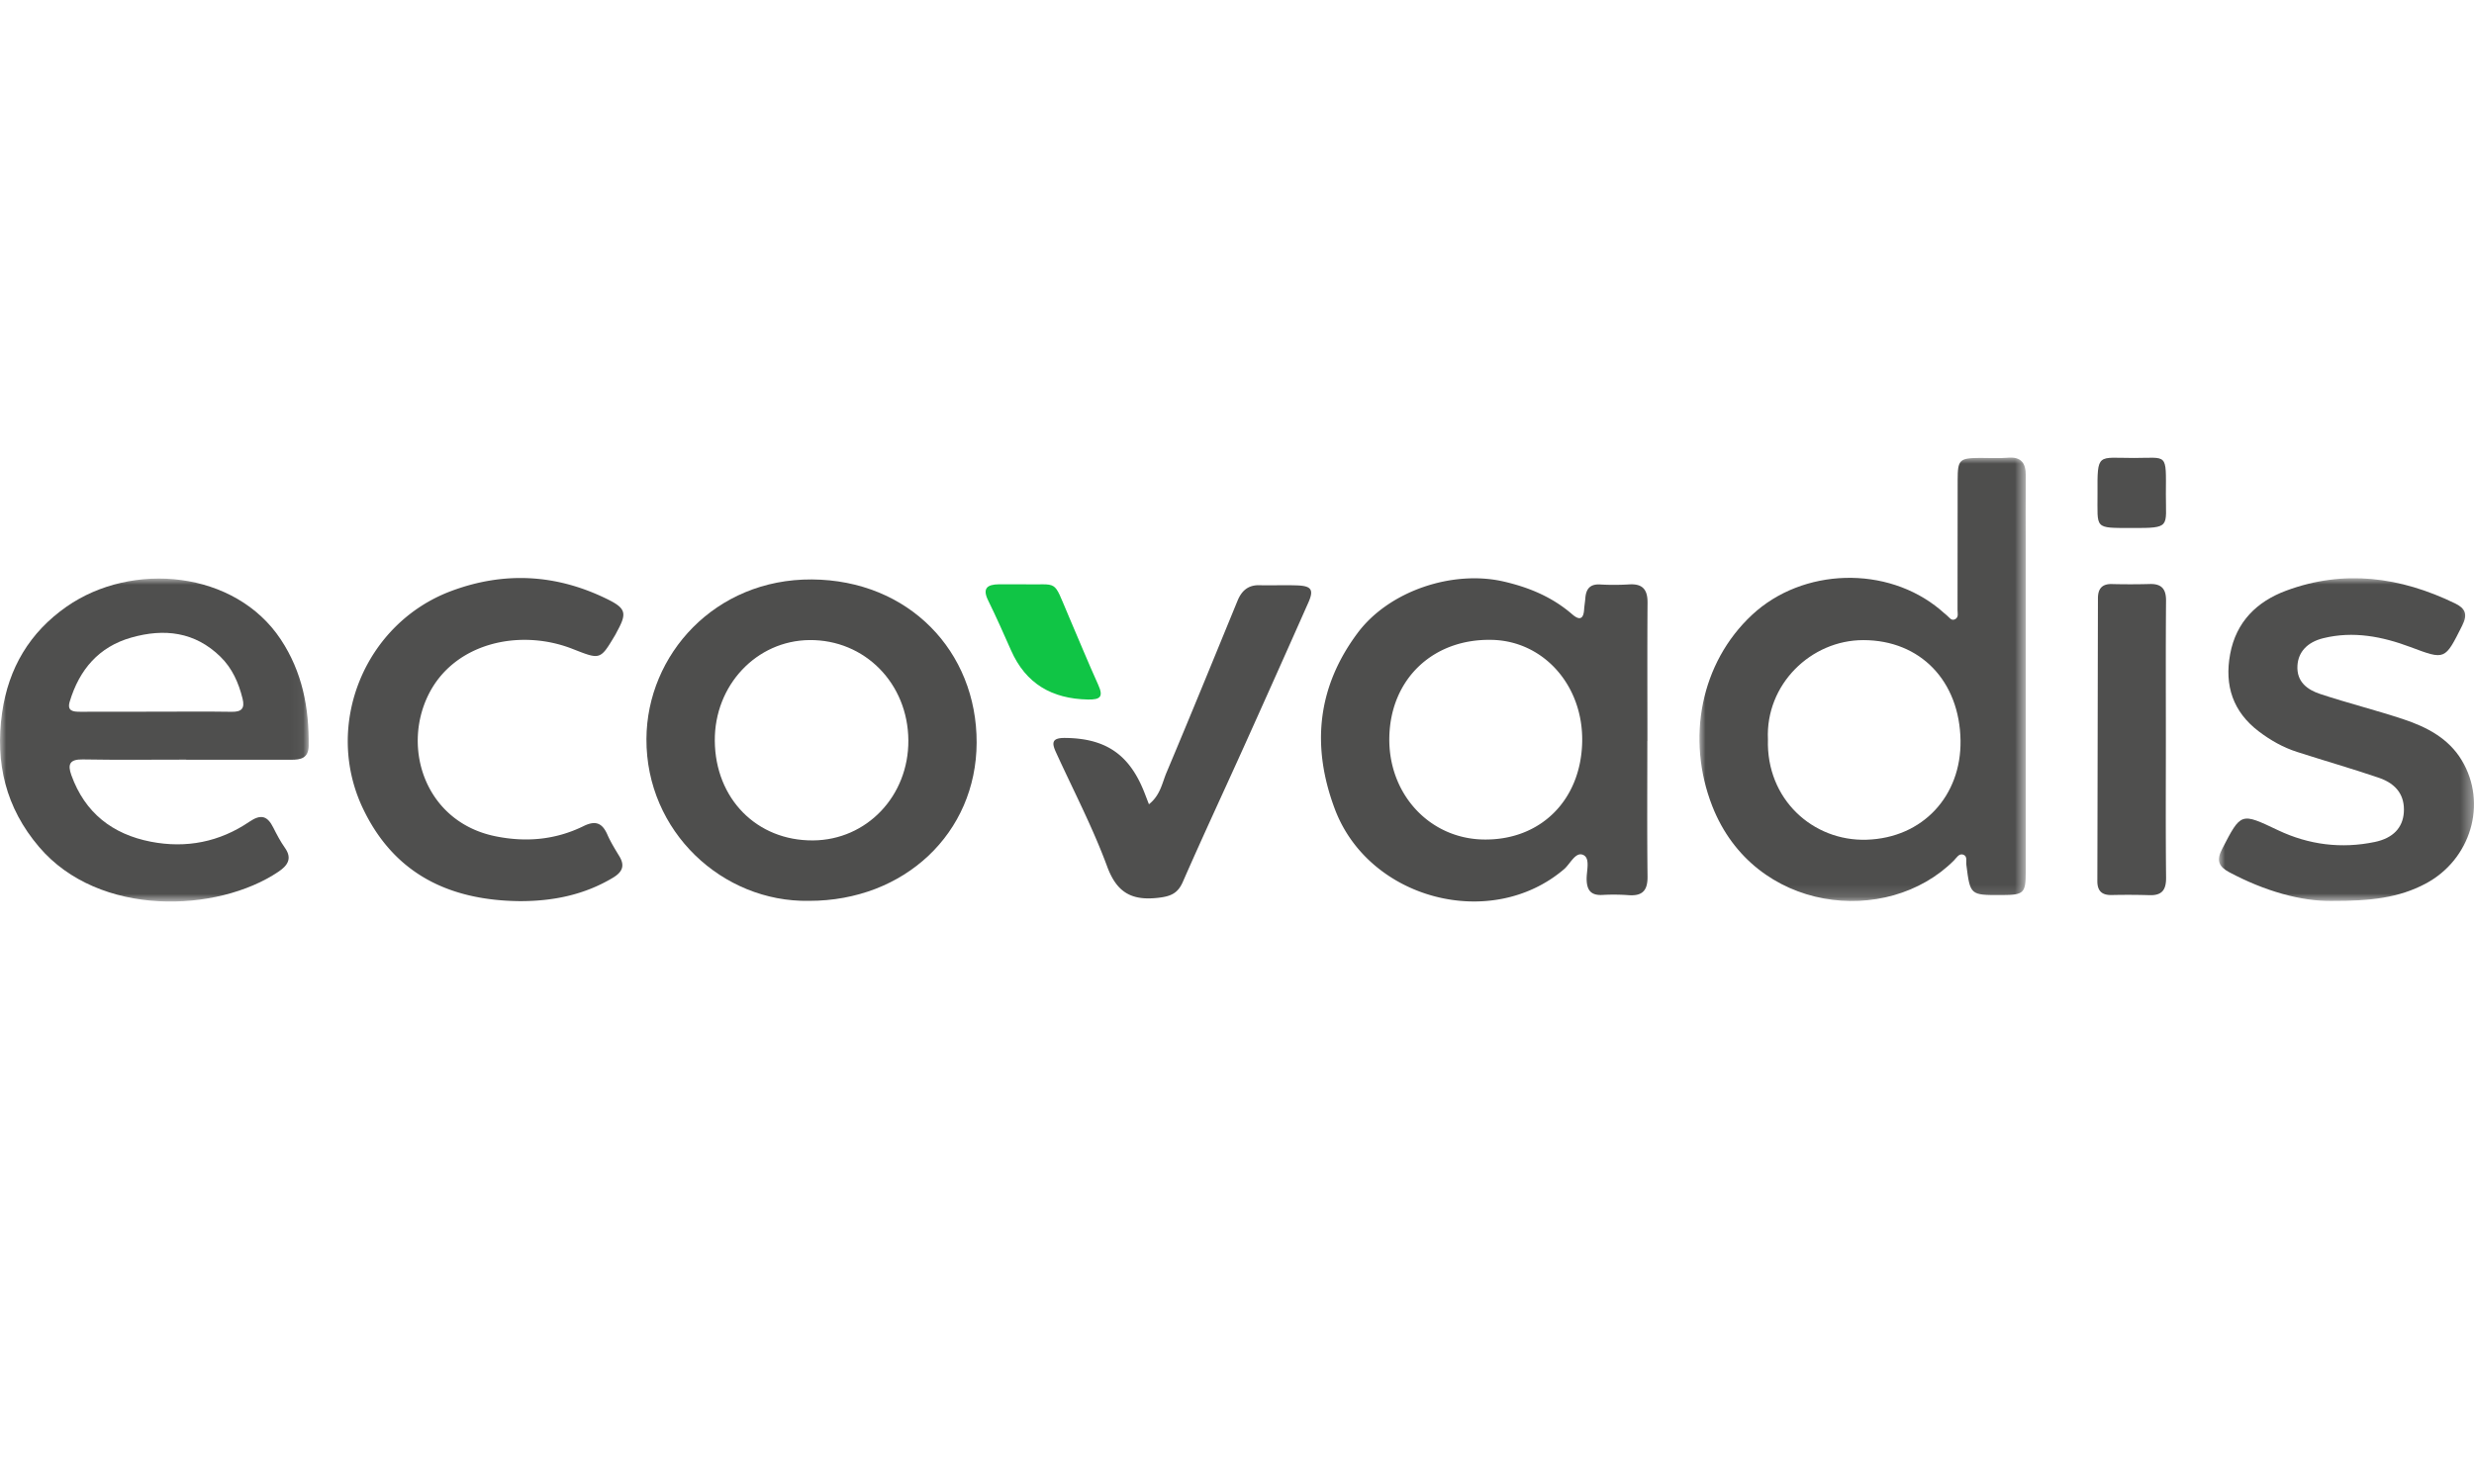
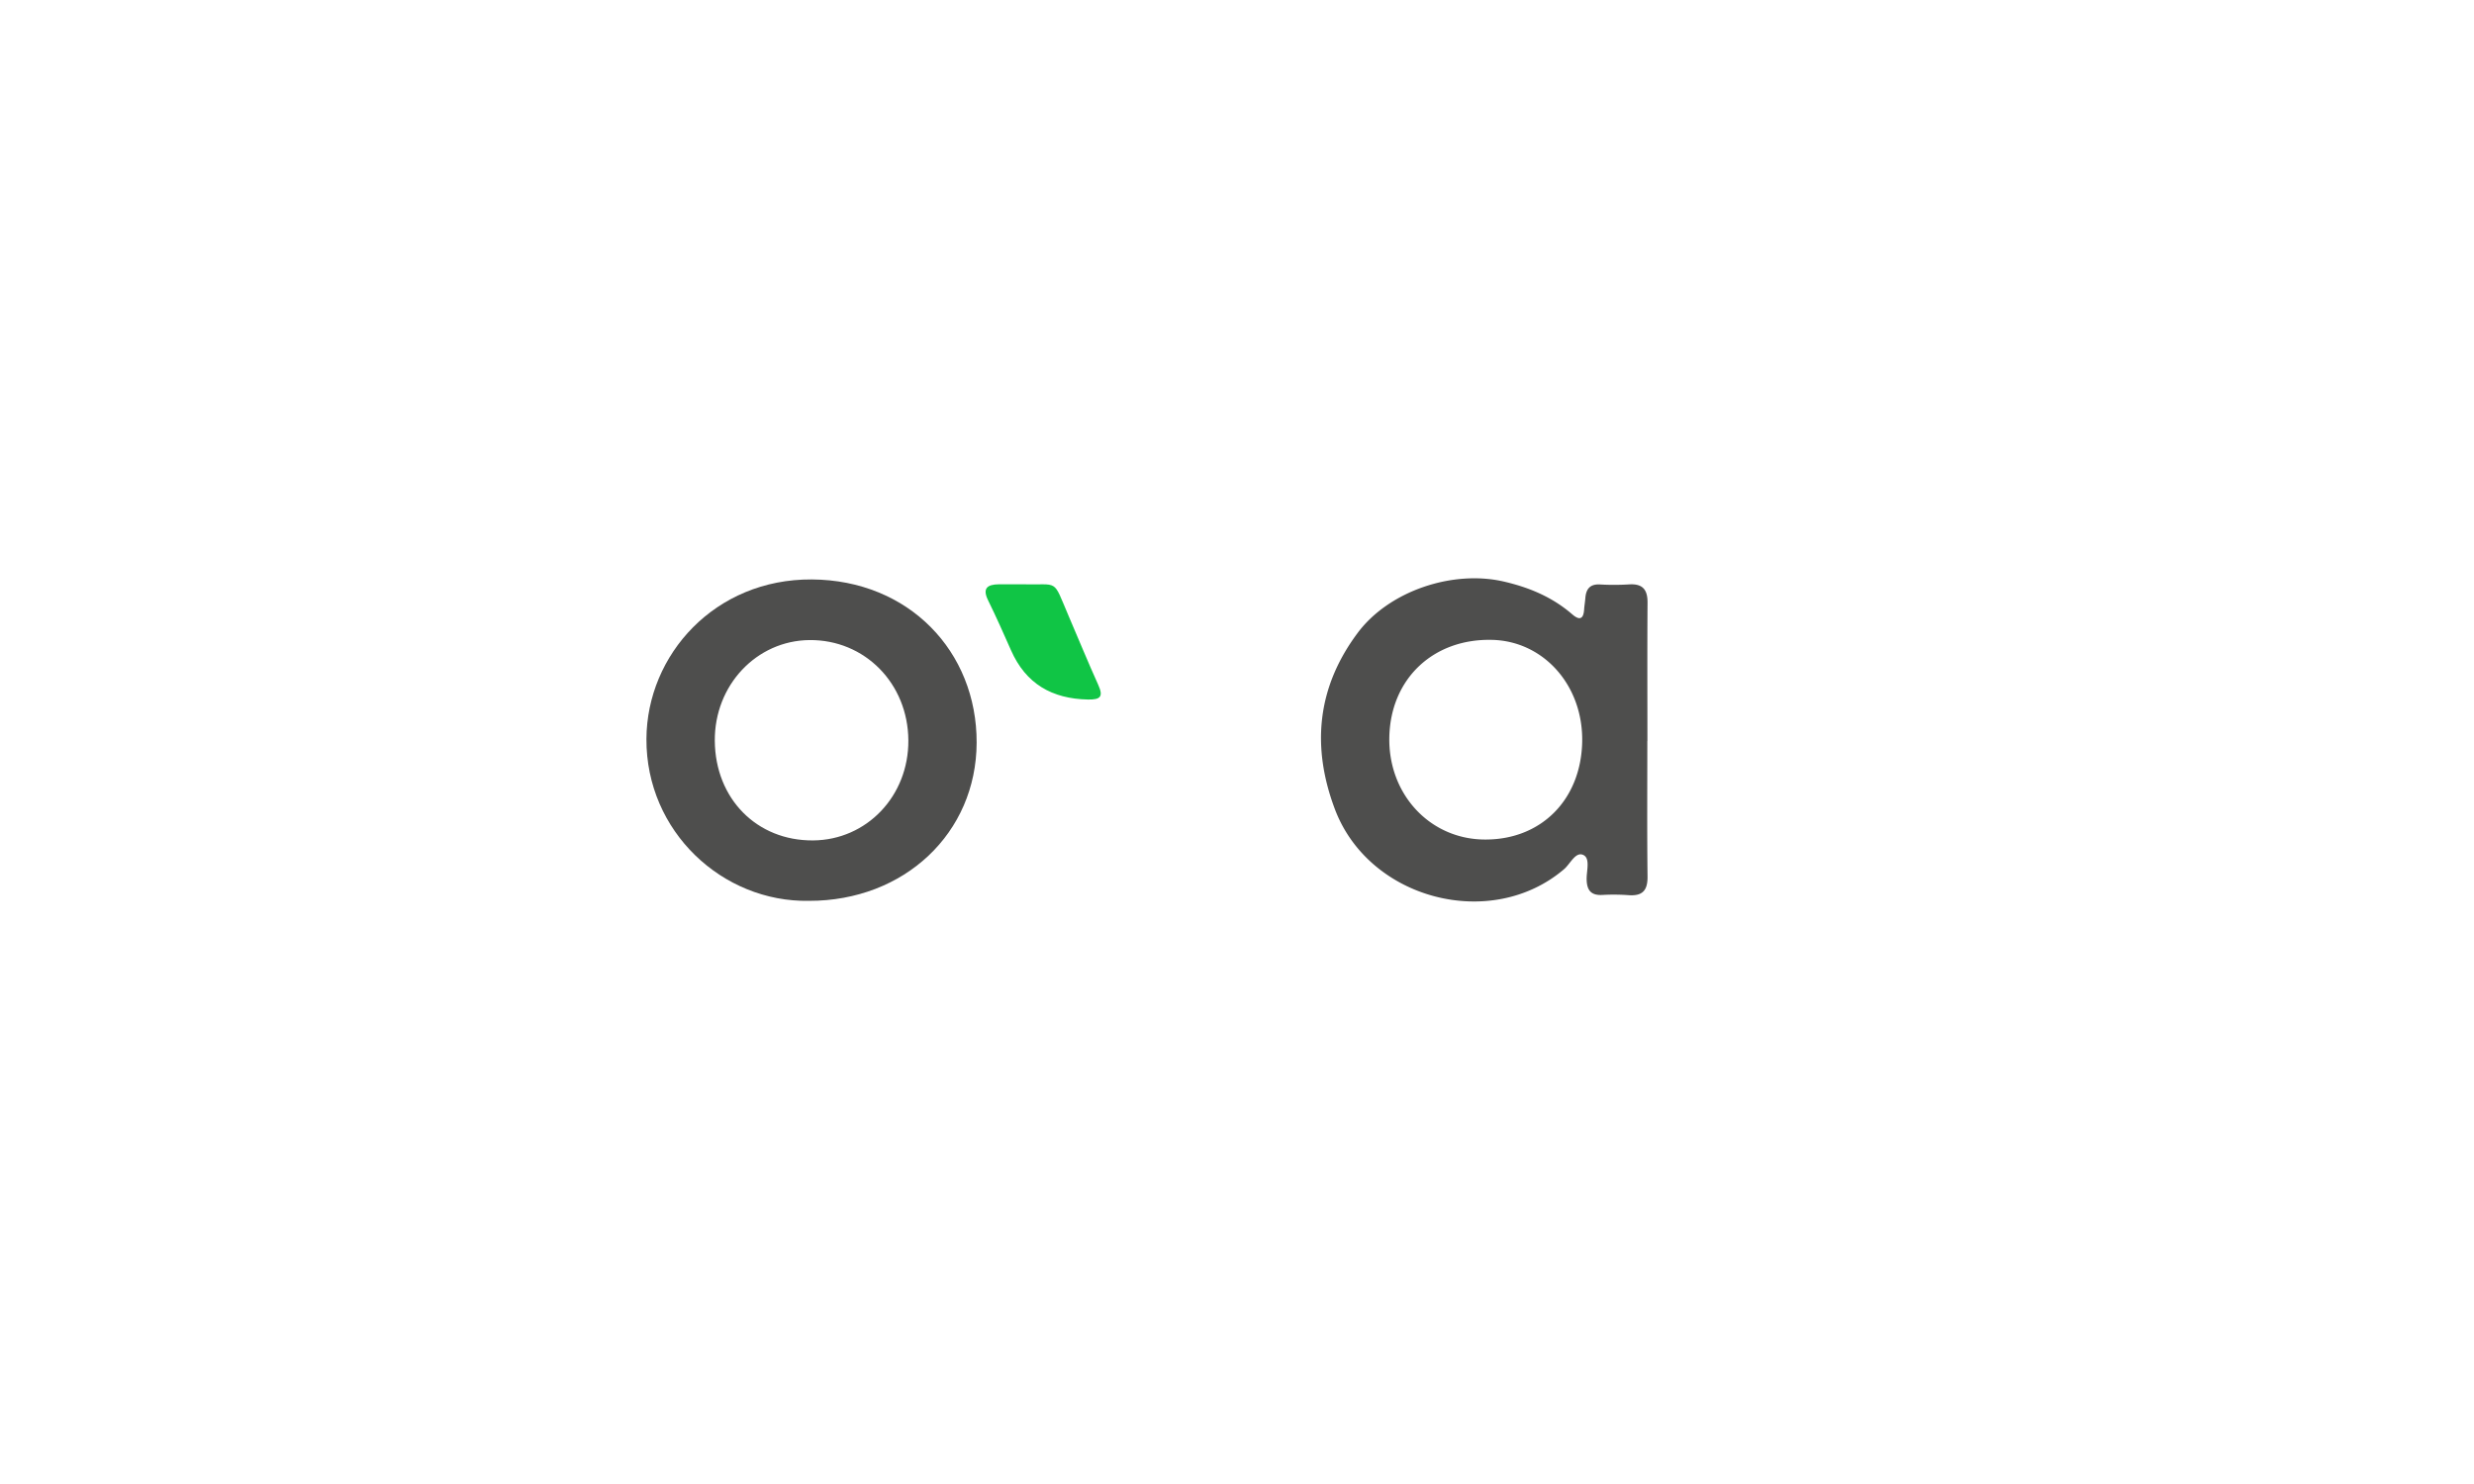
<svg xmlns="http://www.w3.org/2000/svg" xmlns:xlink="http://www.w3.org/1999/xlink" width="200" height="120" viewBox="0 0 200 120">
  <defs>
    <path id="a" d="M0 0h26.38v35.858H0z" />
-     <path id="c" d="M0 0h24.954v26.117H0z" />
-     <path id="e" d="M0 0h20.617v26.096H0z" />
+     <path id="c" d="M0 0v26.117H0z" />
  </defs>
  <g fill="none" fill-rule="evenodd">
    <g transform="translate(137.384 37)">
      <mask id="b" fill="#fff">
        <use xlink:href="#a" />
      </mask>
-       <path d="M5.537 22.785c-.15 4.84 3.633 8.253 7.977 8.117 4.56-.144 7.656-3.56 7.593-8.014-.07-4.816-3.243-8.123-7.853-8.126-4.247-.004-7.92 3.59-7.717 8.023m20.84-5.063v15.79c0 1.713-.147 1.856-1.904 1.863h-.116c-2.47.007-2.467.003-2.78-2.447-.037-.29.11-.703-.263-.823-.34-.107-.53.263-.74.473-5.404 5.41-16.154 4.25-19.537-4.396-2.13-5.444-.94-11.587 3.213-15.46 4.1-3.824 10.917-4.014 15.21-.424.18.15.35.314.537.46.203.16.367.484.683.307.29-.16.184-.487.184-.747.006-3.496.003-6.993.01-10.486.003-1.667.133-1.79 1.8-1.804.746-.006 1.496.05 2.236-.016 1.107-.1 1.477.433 1.47 1.446-.017 2.004-.003 4.007-.003 6.01v10.254" fill="#4E4E4D" mask="url(#b)" />
    </g>
    <path d="M127.905 59.995c.093-4.537-3.087-8.147-7.274-8.253-4.75-.12-8.2 3.126-8.316 7.83-.114 4.603 3.223 8.243 7.62 8.313 4.593.077 7.87-3.17 7.97-7.89m5.266-.07c0 3.653-.026 7.307.017 10.96.013 1.133-.423 1.583-1.537 1.5a16.664 16.664 0 0 0-2.12-.017c-.923.047-1.25-.39-1.266-1.266-.014-.684.313-1.704-.277-1.97-.623-.284-1.047.726-1.553 1.156-5.894 5.027-15.77 2.454-18.524-4.863-1.906-5.067-1.436-9.857 1.844-14.247 2.543-3.403 7.68-5.106 11.81-4.153 2.076.48 3.936 1.263 5.543 2.657.57.493.9.4.953-.39.02-.314.077-.624.1-.937.06-.743.387-1.143 1.204-1.093.783.046 1.573.04 2.356-.007 1.074-.063 1.474.43 1.467 1.473-.027 3.734-.01 7.464-.01 11.197h-.007" fill="#4E4E4D" />
    <g transform="translate(0 46.784)">
      <mask id="d" fill="#fff">
        <use xlink:href="#c" />
      </mask>
      <path d="M12.612 10.764c2.043 0 4.083-.023 6.127.01.816.014 1.06-.296.87-1.066-.317-1.28-.837-2.457-1.787-3.387-2.07-2.026-4.553-2.303-7.207-1.55-2.636.747-4.2 2.6-4.976 5.17-.237.783.273.83.85.83 2.04-.01 4.083-.003 6.123-.007m2.44 3.877c-2.79 0-5.58.033-8.367-.017-1.046-.016-1.236.387-.916 1.274 1.096 3.043 3.31 4.773 6.423 5.38 2.863.556 5.56.023 7.97-1.617.95-.647 1.467-.453 1.933.48.28.557.574 1.117.934 1.627.633.89.193 1.456-.524 1.94-4.906 3.303-14.483 3.72-19.353-2.014C.465 18.538-.41 14.898.172 10.838.69 7.228 2.4 4.355 5.382 2.27 10.68-1.429 19.01-.652 22.7 4.925c1.74 2.63 2.29 5.526 2.253 8.603-.013.993-.633 1.126-1.413 1.123-2.83-.007-5.657-.003-8.487-.003v-.007" fill="#4F4F4E" mask="url(#d)" />
    </g>
    <path d="M57.785 59.902c.037 4.683 3.393 8.09 7.94 8.056 4.343-.03 7.737-3.593 7.707-8.093-.03-4.603-3.524-8.147-7.99-8.107-4.29.04-7.69 3.654-7.657 8.144m7.61 12.943c-6.987.123-13.173-5.6-13.137-13.093.034-6.817 5.547-12.947 13.37-12.897 7.83.05 13.35 5.81 13.324 13.207-.027 7.3-5.834 12.793-13.557 12.783" fill="#4E4E4D" />
    <g transform="translate(179.383 46.758)">
      <mask id="f" fill="#fff">
        <use xlink:href="#e" />
      </mask>
      <path d="M9.13 26.094c-2.486.043-5.466-.81-8.29-2.317-.866-.463-1.063-.956-.59-1.876 1.544-2.98 1.5-2.96 4.537-1.52 2.48 1.176 5.11 1.506 7.804.946 1.5-.31 2.266-1.166 2.353-2.383.09-1.327-.543-2.303-2.013-2.807-2.19-.746-4.417-1.383-6.62-2.093-1.13-.363-2.157-.947-3.094-1.66C1.131 10.797.431 8.681.904 6.134c.483-2.617 2.17-4.253 4.52-5.127 4.68-1.74 9.247-1.116 13.67 1.03.823.4 1.027.884.573 1.784-1.413 2.81-1.366 2.8-4.196 1.74-2.27-.85-4.61-1.31-7.034-.714-1.3.32-2.03 1.117-2.093 2.22-.077 1.31.8 1.947 1.833 2.29 2.23.74 4.517 1.307 6.747 2.05 1.88.627 3.637 1.537 4.707 3.32 2.096 3.49.723 8.03-2.924 9.967-2.16 1.15-4.466 1.41-7.576 1.4" fill="#4F4F4E" mask="url(#f)" />
    </g>
-     <path d="M41.982 72.868c-5.67-.066-10.137-2.203-12.657-7.526-3.19-6.747.167-14.954 7.177-17.56 4.256-1.584 8.46-1.357 12.546.643 1.544.753 1.657 1.137.85 2.61-.056.103-.106.21-.166.313-1.217 2.044-1.2 2.004-3.457 1.12-4.267-1.67-9.573-.483-11.643 3.717-2.17 4.403-.193 10.303 5.436 11.44 2.477.5 4.85.283 7.104-.823.98-.484 1.52-.25 1.933.696.267.607.623 1.177.967 1.747.476.787.213 1.29-.527 1.733-2.333 1.397-4.873 1.9-7.563 1.89M92.881 65.035c.924-.73 1.064-1.717 1.417-2.553 1.947-4.62 3.84-9.26 5.743-13.9.33-.807.854-1.284 1.777-1.26 1.02.026 2.043-.024 3.063.016 1.14.044 1.344.357.89 1.38-1.73 3.904-3.473 7.8-5.226 11.694-1.64 3.636-3.327 7.253-4.927 10.906-.413.947-1.01 1.167-1.98 1.28-2.123.244-3.347-.39-4.136-2.536-1.164-3.154-2.734-6.157-4.134-9.224-.356-.776-.343-1.176.737-1.166 3.167.03 5.083 1.243 6.303 4.153.15.36.283.727.473 1.21M175.091 59.885c0 3.69-.023 7.383.017 11.073.01 1.004-.33 1.464-1.354 1.427a58.66 58.66 0 0 0-3.063-.01c-.787.01-1.143-.343-1.14-1.137.02-7.616.03-15.236.047-22.853 0-.747.306-1.18 1.13-1.157a58.66 58.66 0 0 0 3.063-.003c.953-.027 1.323.403 1.313 1.357-.03 3.763-.013 7.533-.013 11.303" fill="#4F4F4E" />
    <path d="M82.618 47.248c3.044.087 2.444-.536 3.76 2.537.8 1.863 1.57 3.743 2.404 5.593.433.96.183 1.207-.837 1.187-2.903-.06-5.017-1.27-6.21-3.973-.6-1.357-1.2-2.71-1.853-4.04-.487-.987-.064-1.29.856-1.304.627-.006 1.254 0 1.88 0" fill="#10C545" />
-     <path d="M175.091 39.955c-.007 2.67.423 2.75-2.73 2.74-3.117-.01-2.783.113-2.797-2.777-.016-3.34-.016-2.886 2.934-2.886 2.753 0 2.61-.457 2.593 2.923" fill="#4F4F4E" />
  </g>
</svg>